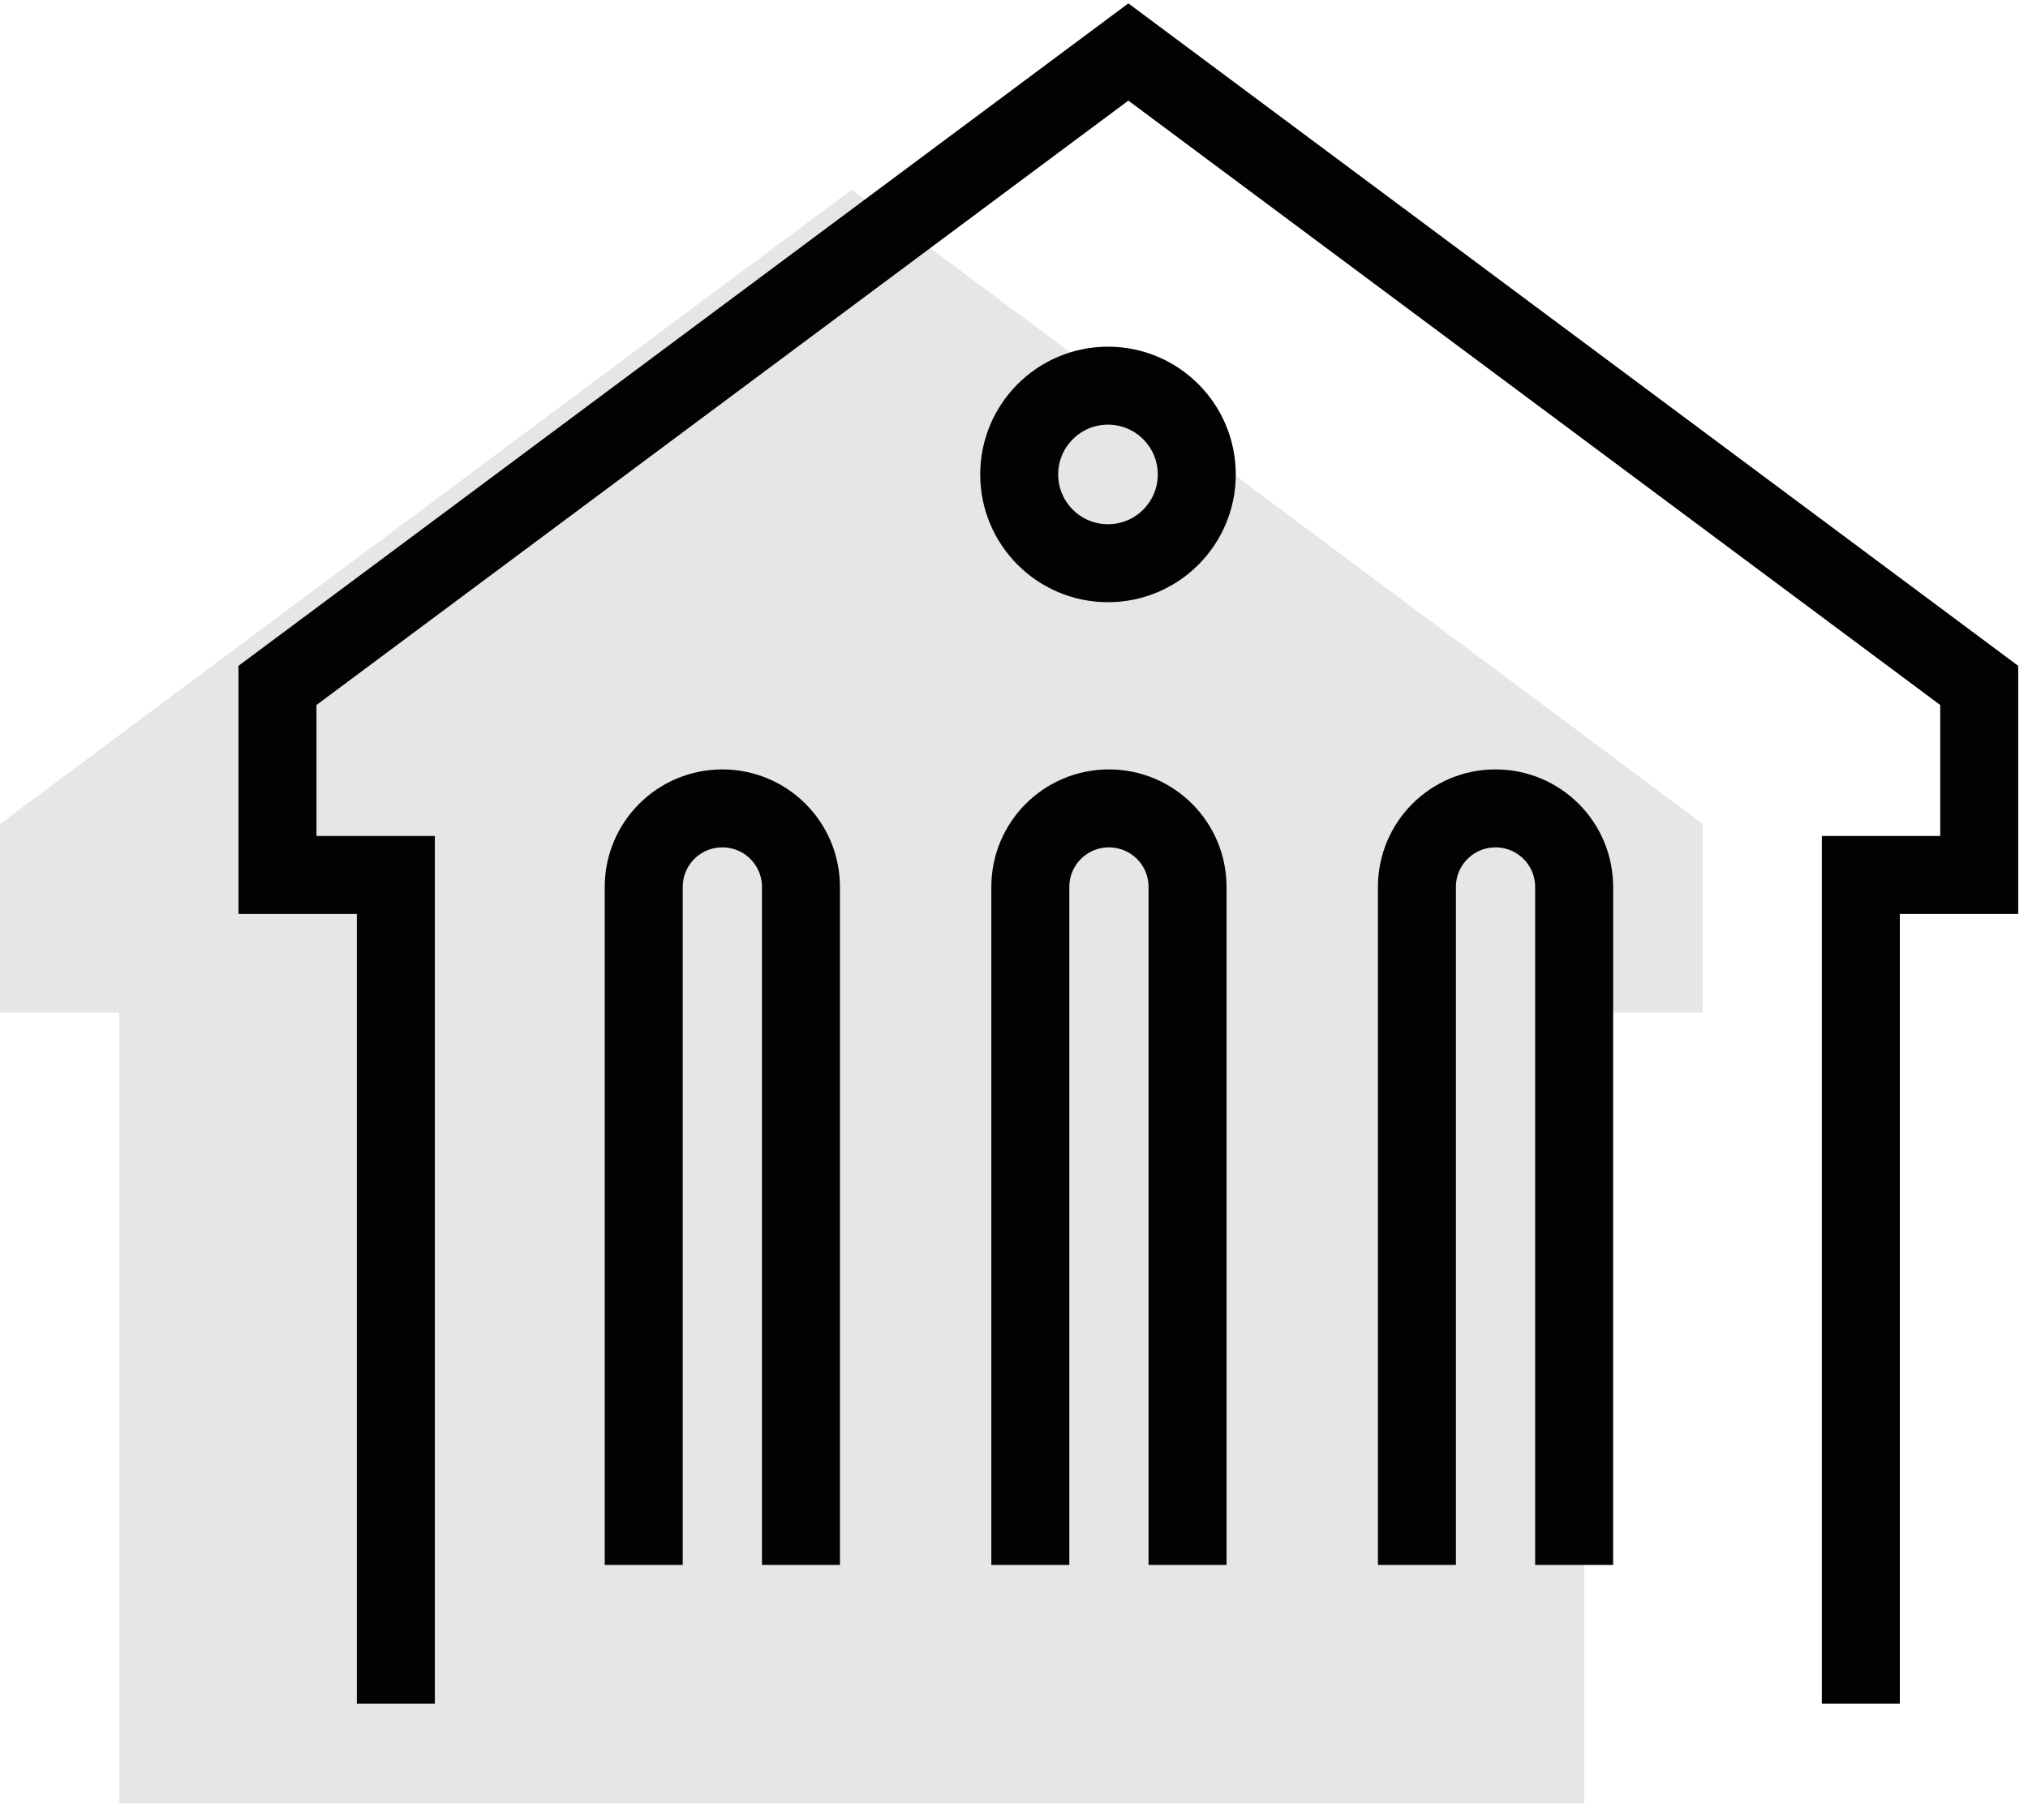
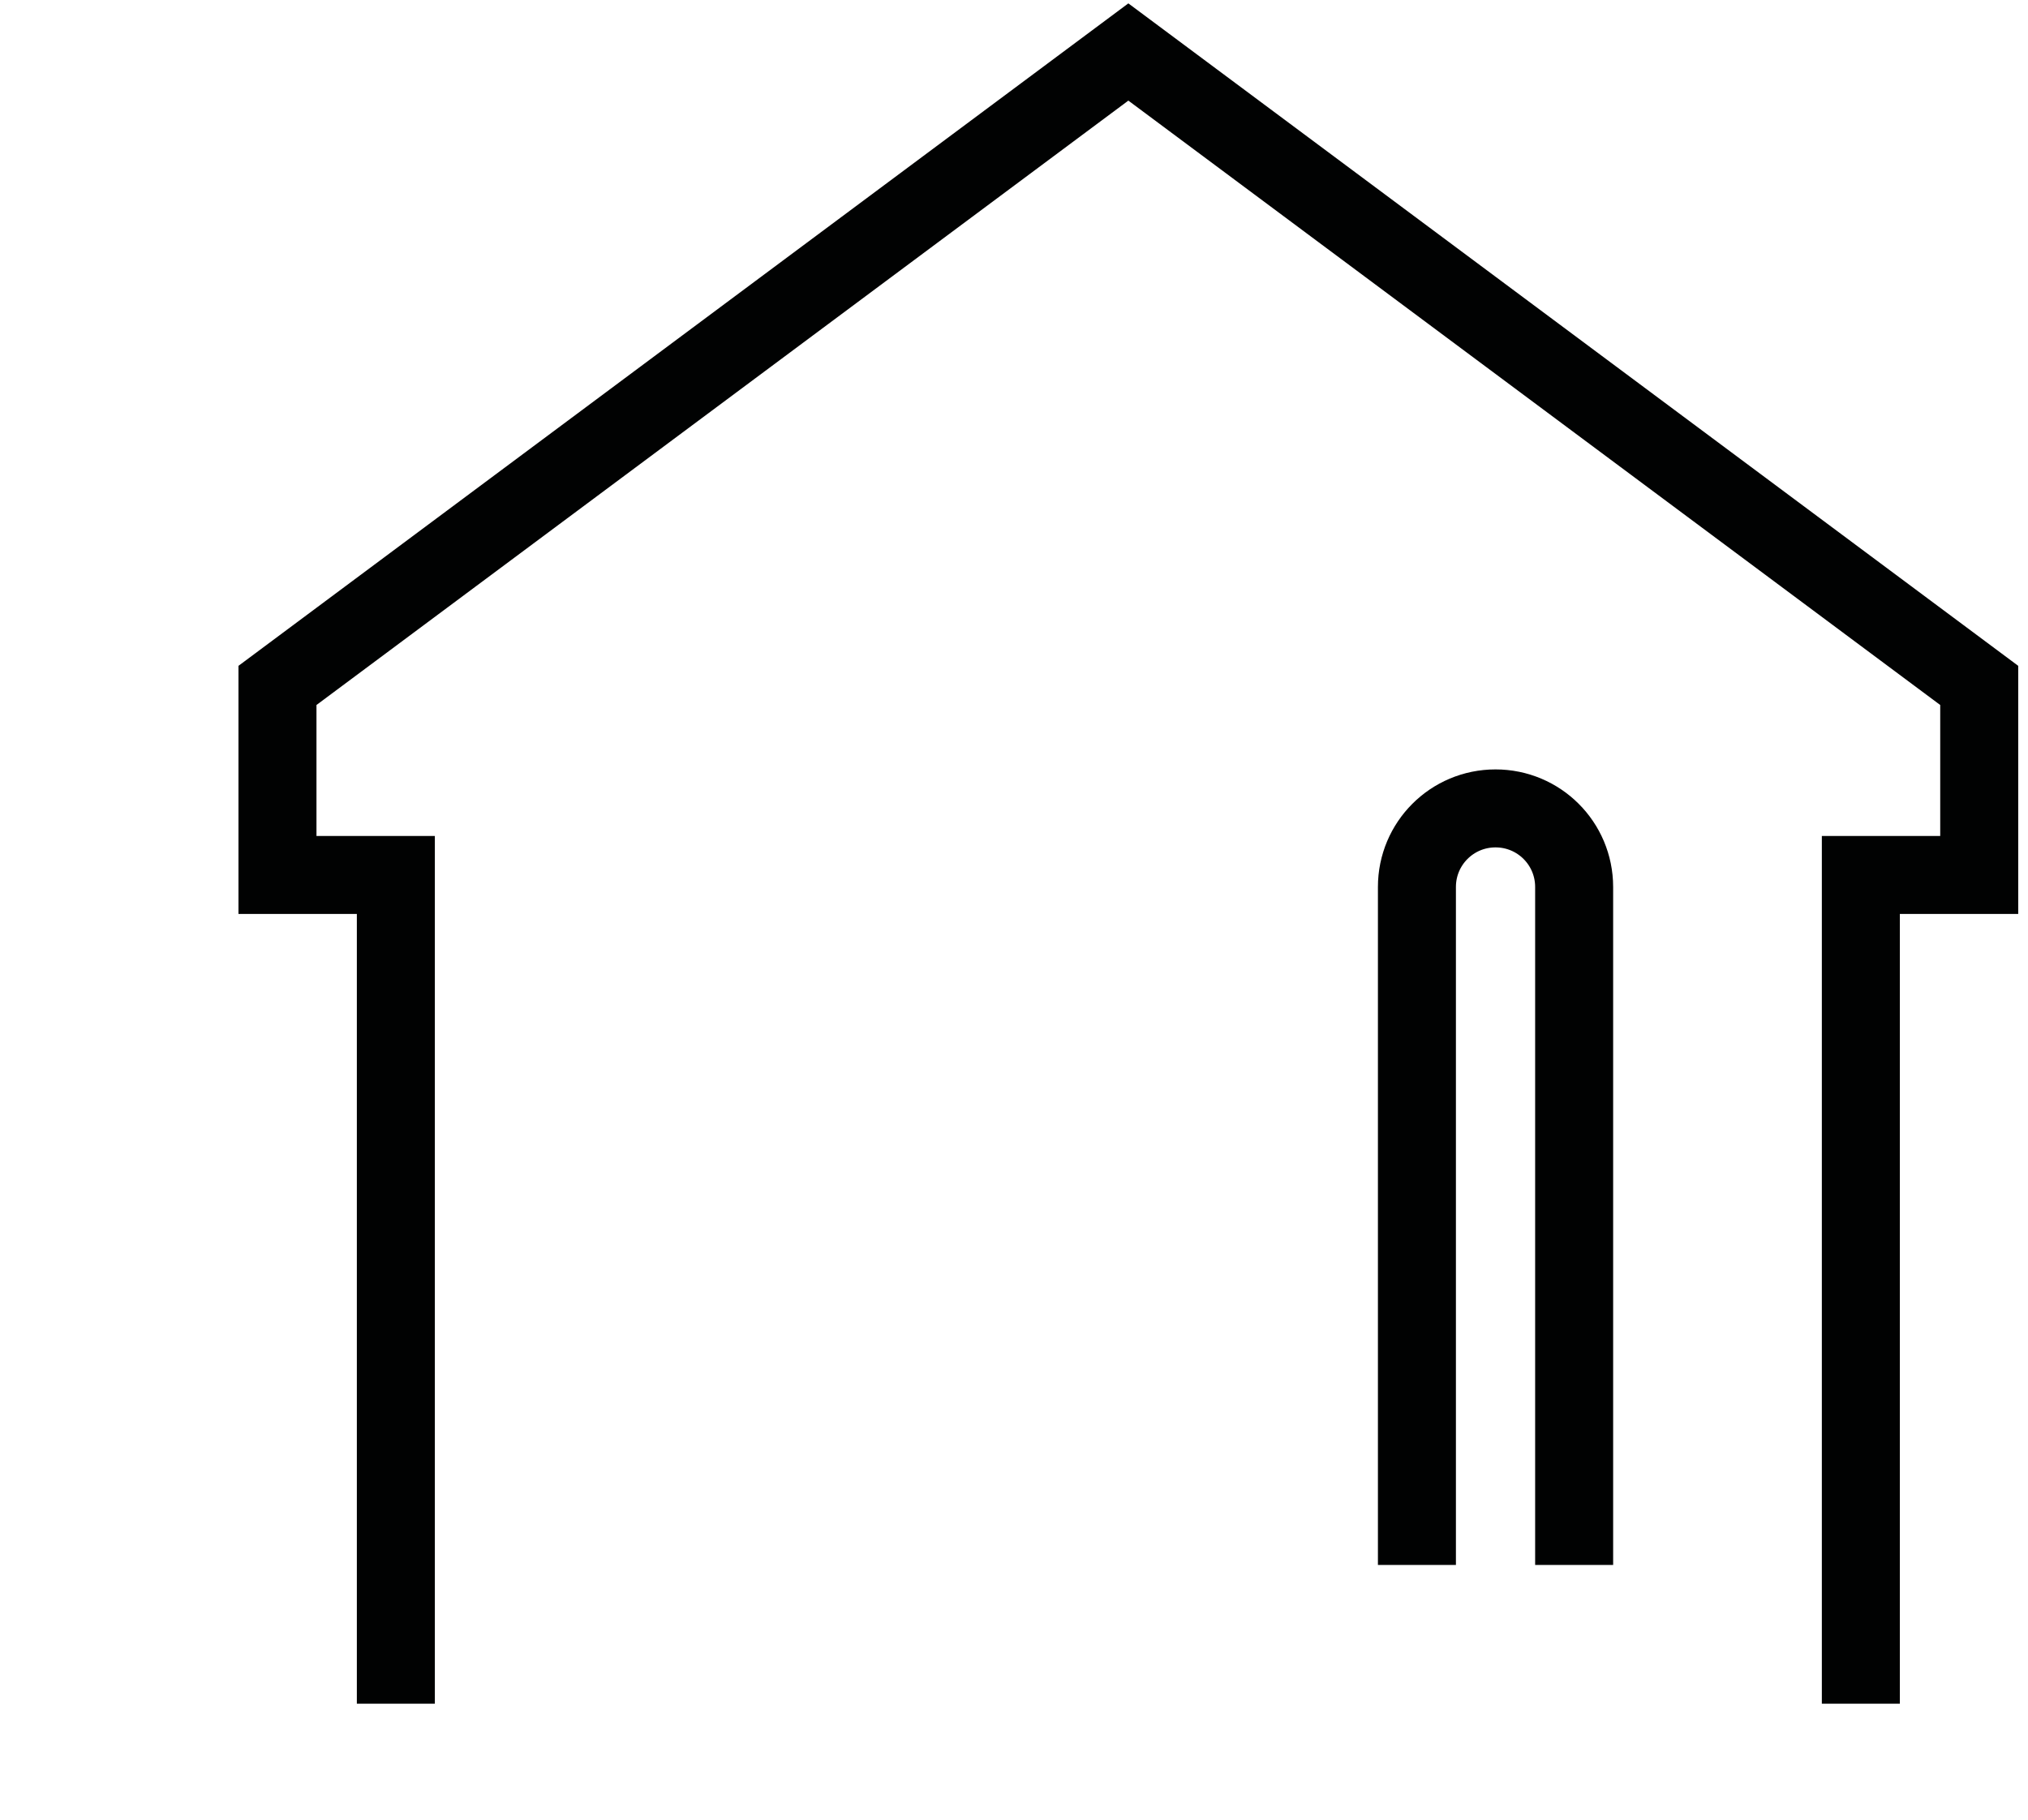
<svg xmlns="http://www.w3.org/2000/svg" width="78" height="70" viewBox="0 0 78 70" fill="none">
-   <path d="M4.589 69.366V38.952H0V31.695L32.762 7.293L65.488 31.695V38.952H60.935V69.366" fill="#E6E6E6" />
-   <path d="M45.675 58.702V34.121C45.675 32.449 44.323 31.098 42.651 31.098C40.979 31.098 39.628 32.449 39.628 34.121V58.702" stroke="#010202" stroke-width="3" stroke-miterlimit="10" stroke-linecap="square" />
  <path d="M60.544 58.702V34.121C60.544 32.449 59.192 31.098 57.52 31.098C55.848 31.098 54.497 32.449 54.497 34.121V58.702" stroke="#010202" stroke-width="3" stroke-miterlimit="10" stroke-linecap="square" />
-   <path d="M30.806 58.702V34.121C30.806 32.449 29.454 31.098 27.782 31.098C26.11 31.098 24.759 32.449 24.759 34.121V58.702" stroke="#010202" stroke-width="3" stroke-miterlimit="10" stroke-linecap="square" />
-   <path d="M42.615 21.666C44.501 21.666 46.03 20.137 46.03 18.251C46.03 16.365 44.501 14.836 42.615 14.836C40.729 14.836 39.2 16.365 39.2 18.251C39.2 20.137 40.729 21.666 42.615 21.666Z" stroke="#010202" stroke-width="3" stroke-miterlimit="10" stroke-linecap="square" />
  <path d="M15.225 64.038V33.659H10.672V26.367L43.398 2L76.124 26.367V33.659H71.571V64.038" stroke="#010202" stroke-width="3" stroke-miterlimit="10" stroke-linecap="square" />
</svg>